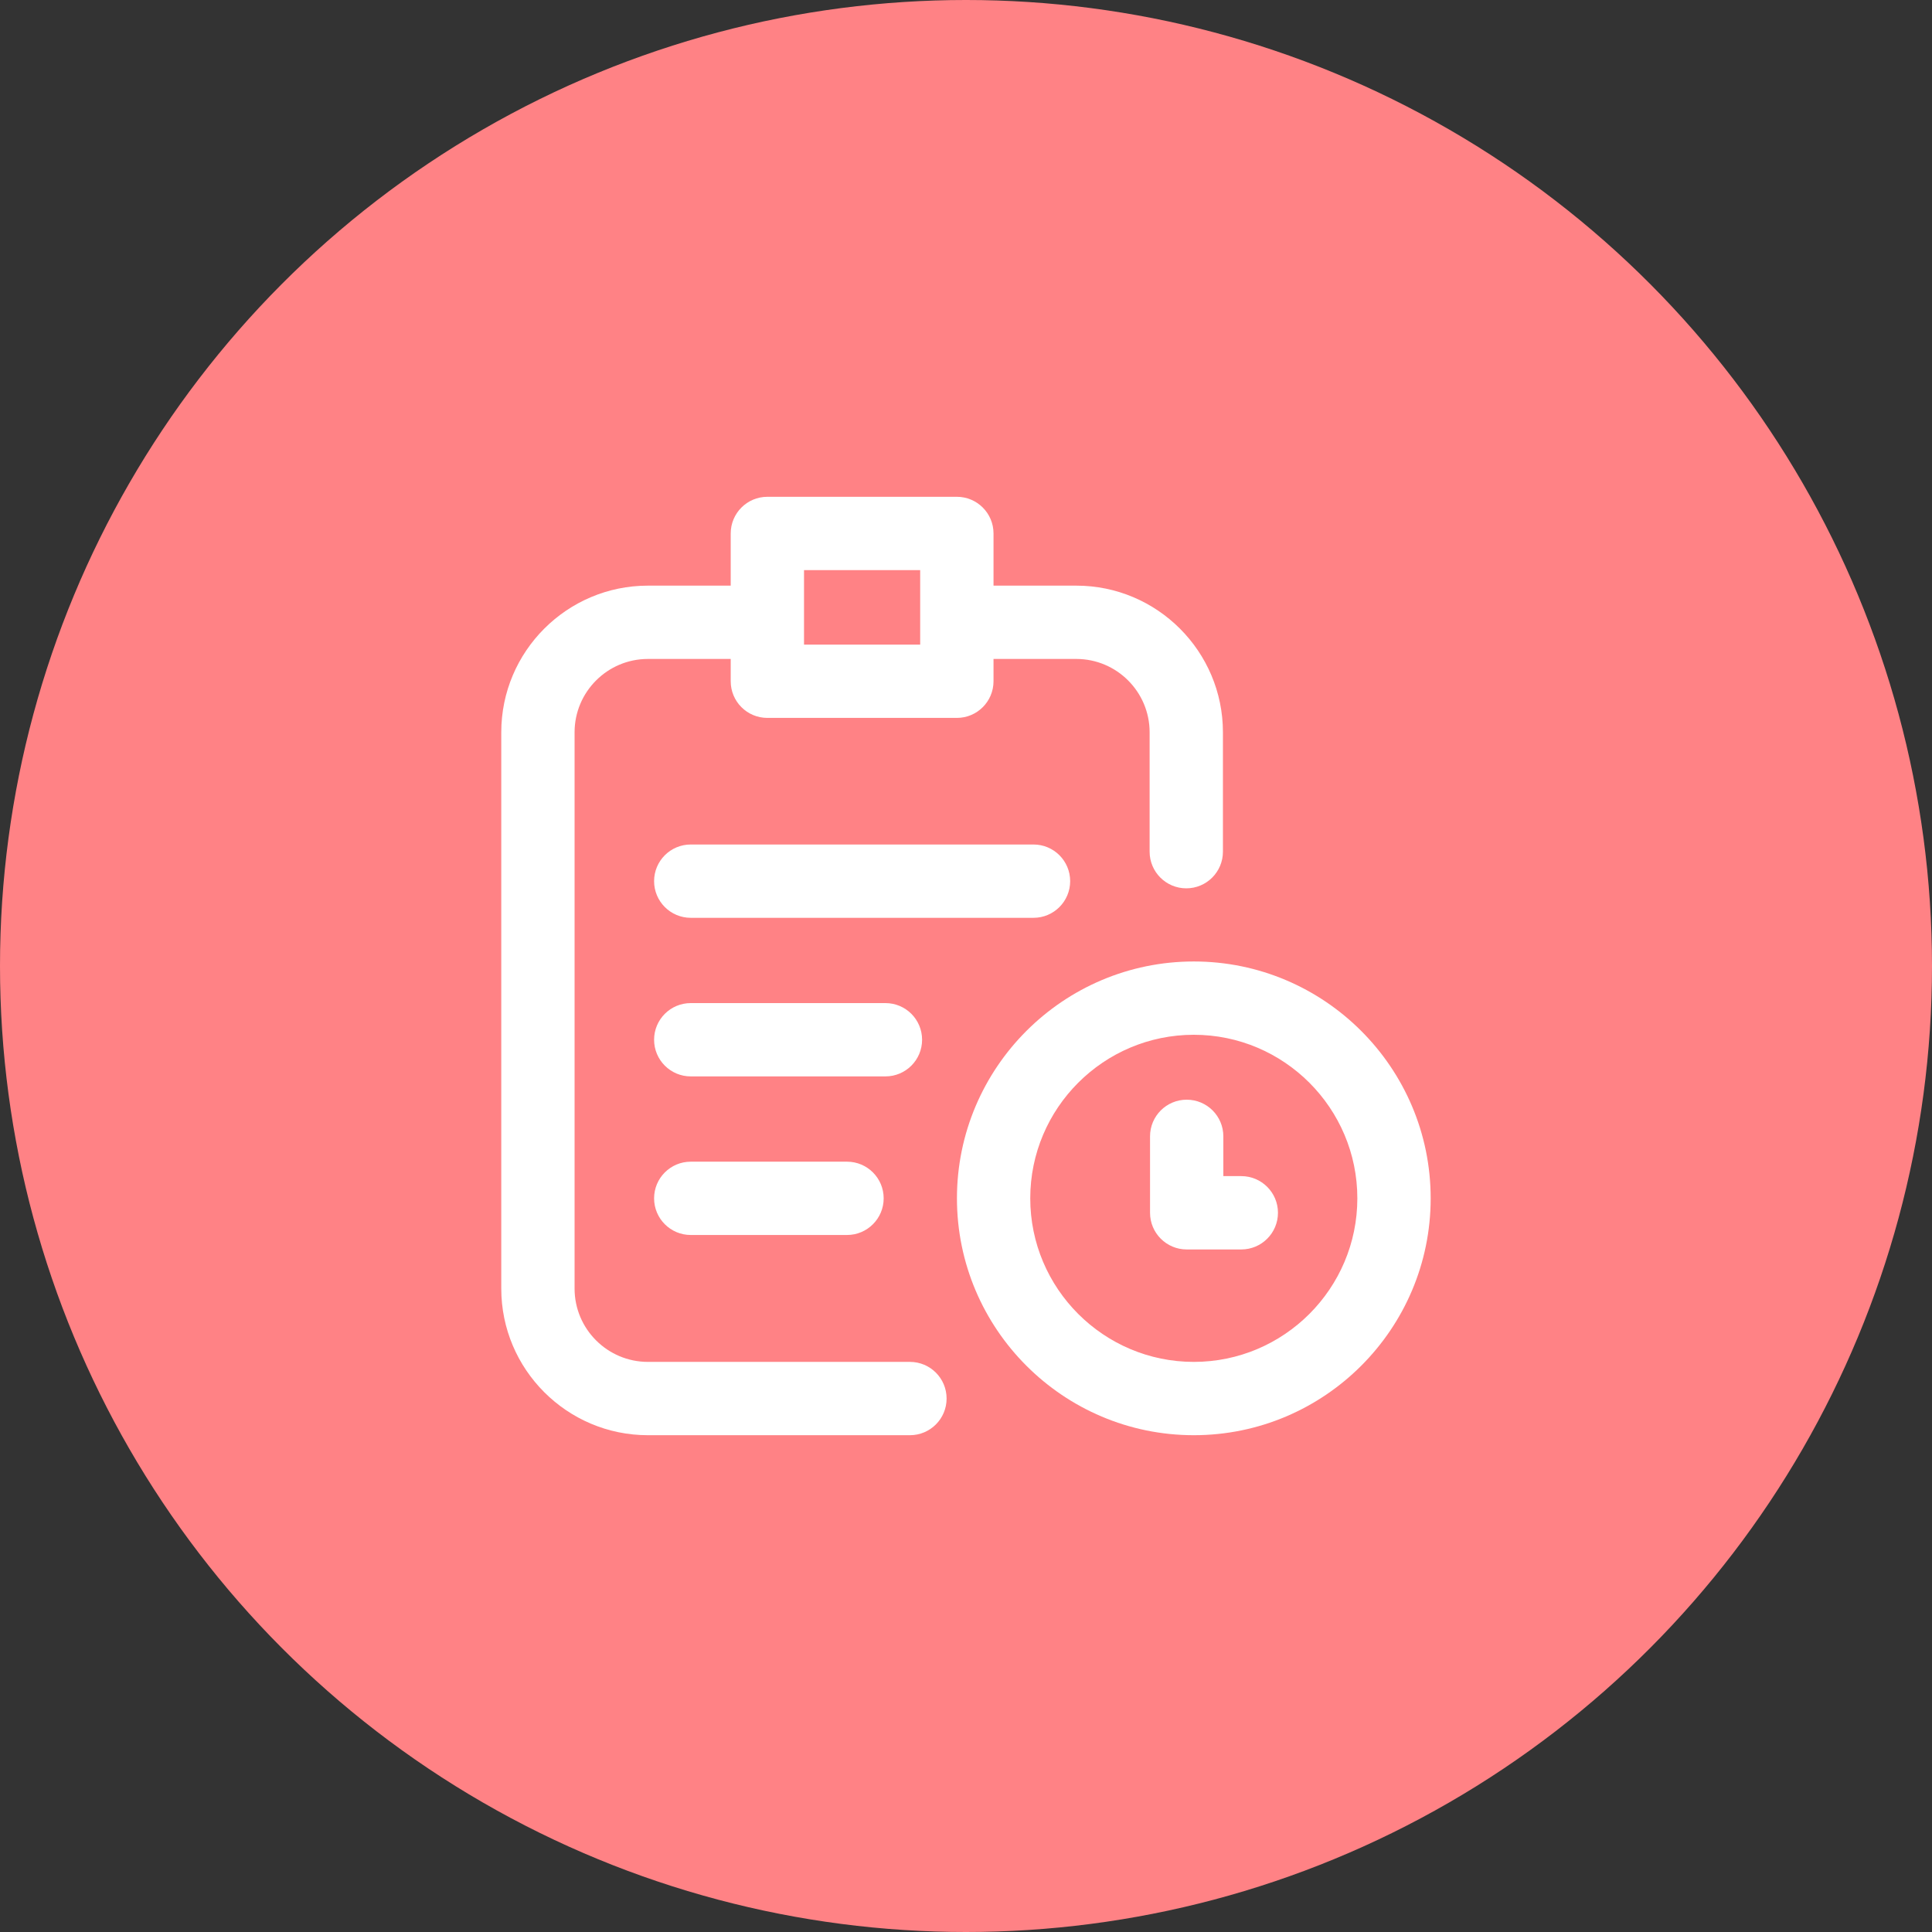
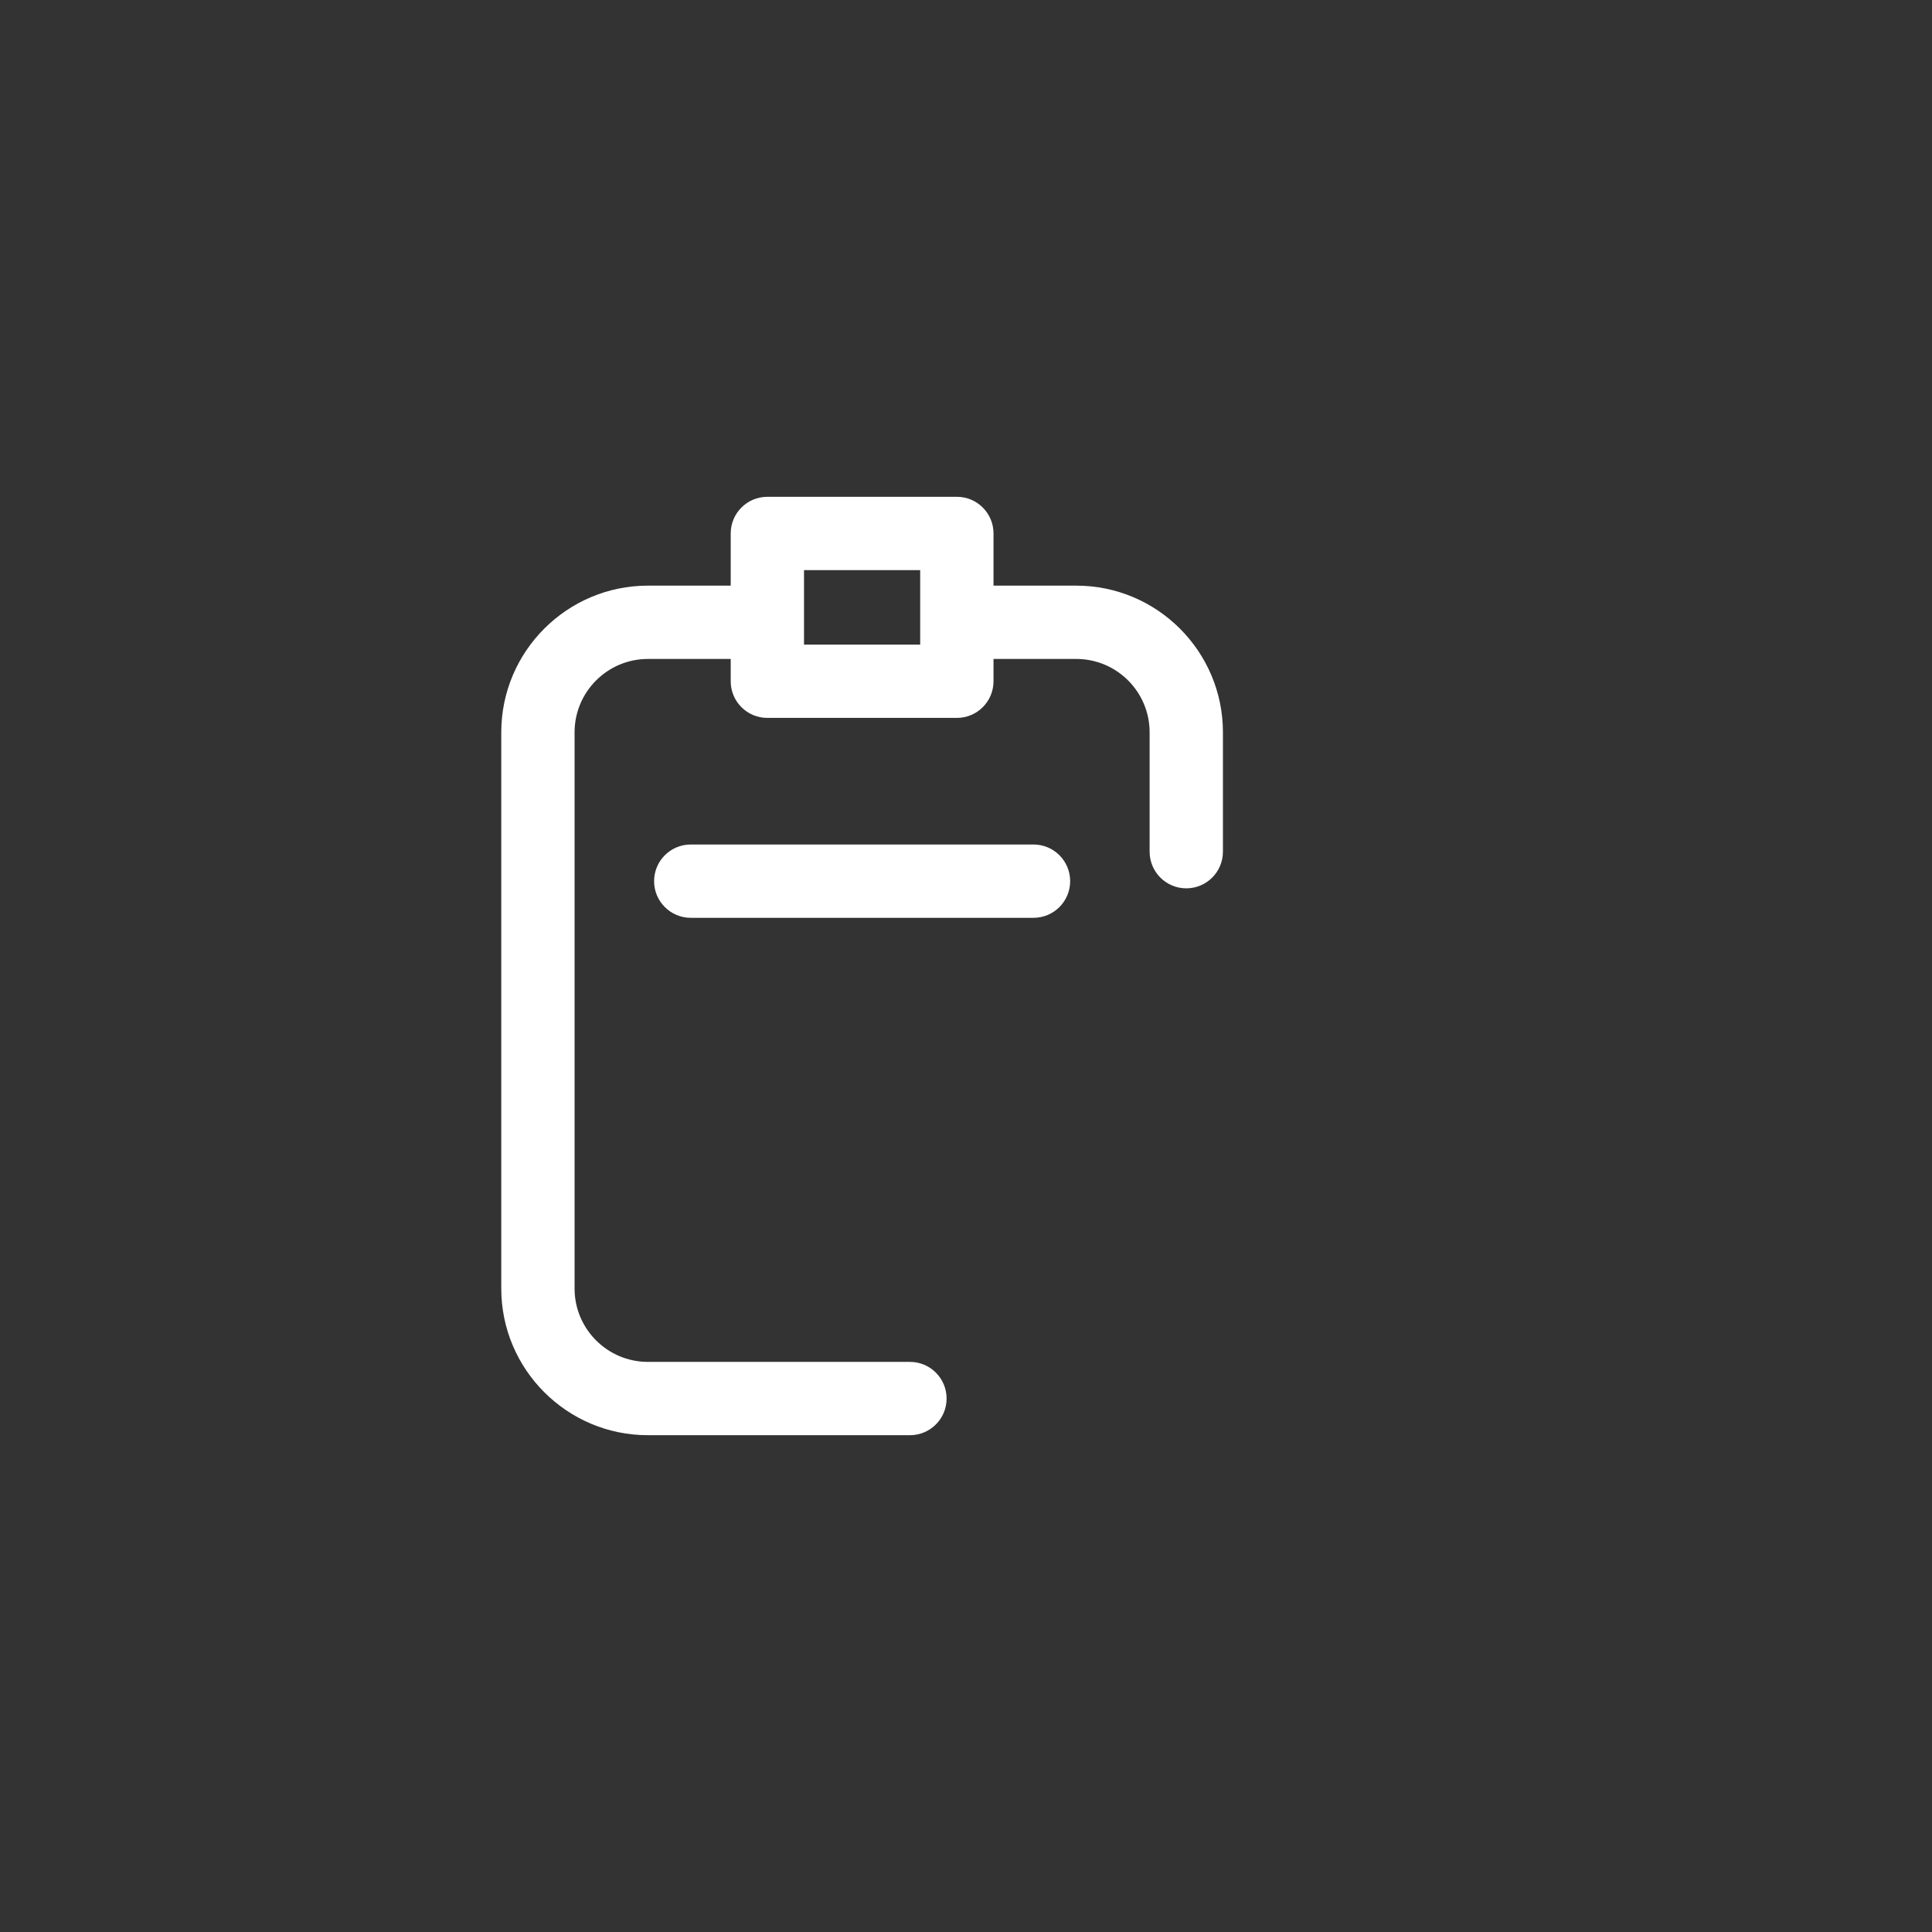
<svg xmlns="http://www.w3.org/2000/svg" width="70" height="70" viewBox="0 0 70 70" fill="none">
  <rect x="0" y="0" width="70" height="70" fill="#333333" stroke="none" />
-   <circle cx="35" cy="35" r="35" fill="#FF8285" />
  <g clip-path="url(#clip0_576_309)">
-     <path d="M33.409 37.672C33.409 36.938 32.815 36.344 32.081 36.344H25.027C24.294 36.344 23.699 36.938 23.699 37.672C23.699 38.405 24.294 39 25.027 39H32.081C32.815 39 33.409 38.405 33.409 37.672Z" fill="white" />
-     <path d="M25.027 42.09C24.294 42.09 23.699 42.684 23.699 43.418C23.699 44.151 24.294 44.746 25.027 44.746H30.689C31.422 44.746 32.017 44.151 32.017 43.418C32.017 42.684 31.422 42.09 30.689 42.09H25.027Z" fill="white" />
    <path d="M38.774 31.926C38.774 31.192 38.179 30.598 37.446 30.598H25.027C24.294 30.598 23.699 31.192 23.699 31.926C23.699 32.659 24.294 33.254 25.027 33.254H37.446C38.179 33.254 38.774 32.659 38.774 31.926Z" fill="white" />
    <path d="M32.969 49.344H23.475C22.01 49.344 20.818 48.152 20.818 46.688V26.532C20.818 25.067 22.01 23.875 23.475 23.875H26.475V24.683C26.475 25.417 27.069 26.011 27.803 26.011H34.669C35.402 26.011 35.997 25.417 35.997 24.683V23.875H38.997C40.462 23.875 41.653 25.067 41.653 26.532V30.858C41.653 31.591 42.248 32.186 42.981 32.186C43.715 32.186 44.309 31.591 44.309 30.858V26.532C44.309 23.602 41.926 21.219 38.997 21.219H35.997V19.328C35.997 18.595 35.402 18 34.669 18H27.803C27.069 18 26.475 18.595 26.475 19.328V21.219H23.475C20.545 21.219 18.162 23.602 18.162 26.532V46.688C18.162 49.617 20.545 52 23.475 52H32.969C33.703 52 34.297 51.405 34.297 50.672C34.297 49.938 33.703 49.344 32.969 49.344ZM29.131 20.656H33.34V23.355H29.131V20.656Z" fill="white" />
-     <path d="M43.254 34.836C38.522 34.836 34.672 38.686 34.672 43.418C34.672 48.15 38.522 52 43.254 52C47.986 52 51.836 48.15 51.836 43.418C51.836 38.686 47.986 34.836 43.254 34.836ZM43.254 49.344C39.986 49.344 37.328 46.685 37.328 43.418C37.328 40.15 39.986 37.492 43.254 37.492C46.521 37.492 49.179 40.15 49.179 43.418C49.179 46.685 46.521 49.344 43.254 49.344Z" fill="white" />
-     <path d="M44.974 42.613H44.324V41.172C44.324 40.438 43.73 39.844 42.996 39.844C42.263 39.844 41.668 40.438 41.668 41.172V43.941C41.668 44.675 42.263 45.27 42.996 45.27H44.974C45.708 45.27 46.303 44.675 46.303 43.941C46.303 43.208 45.708 42.613 44.974 42.613Z" fill="white" />
  </g>
  <defs>
    <clipPath id="clip0_576_309">
      <rect width="34" height="34" fill="white" transform="translate(18 18)" />
    </clipPath>
  </defs>
</svg>